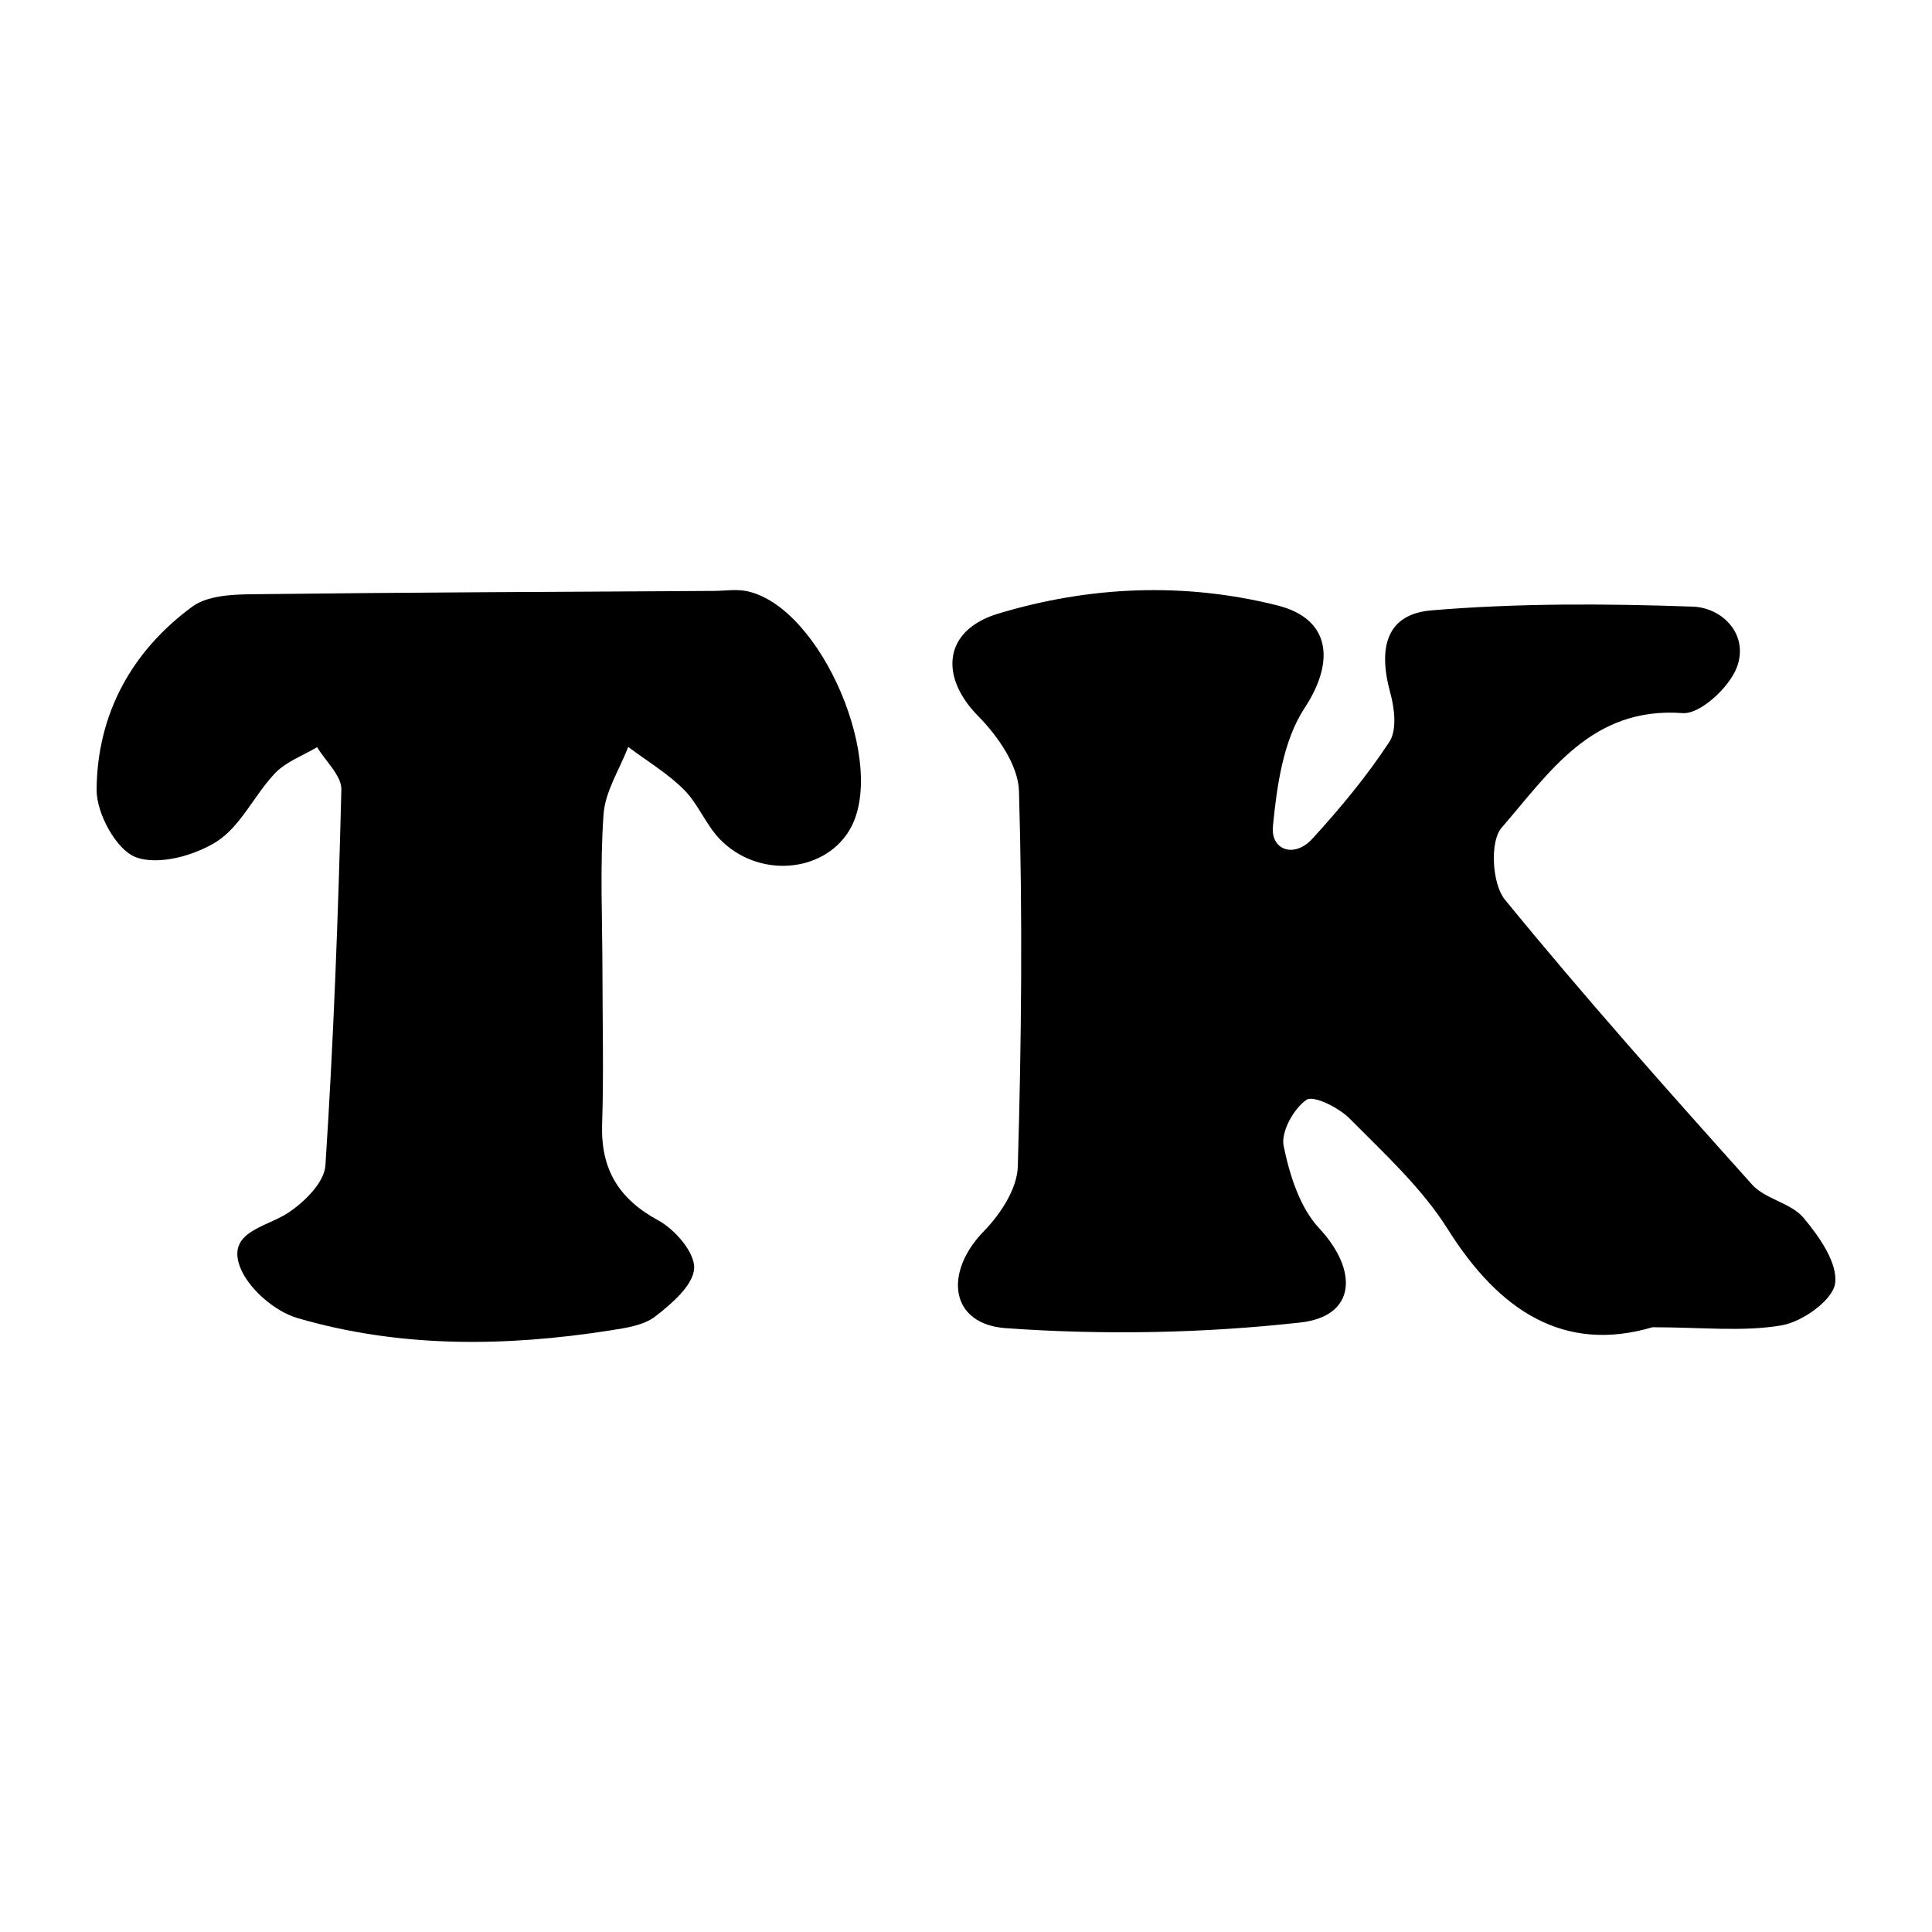
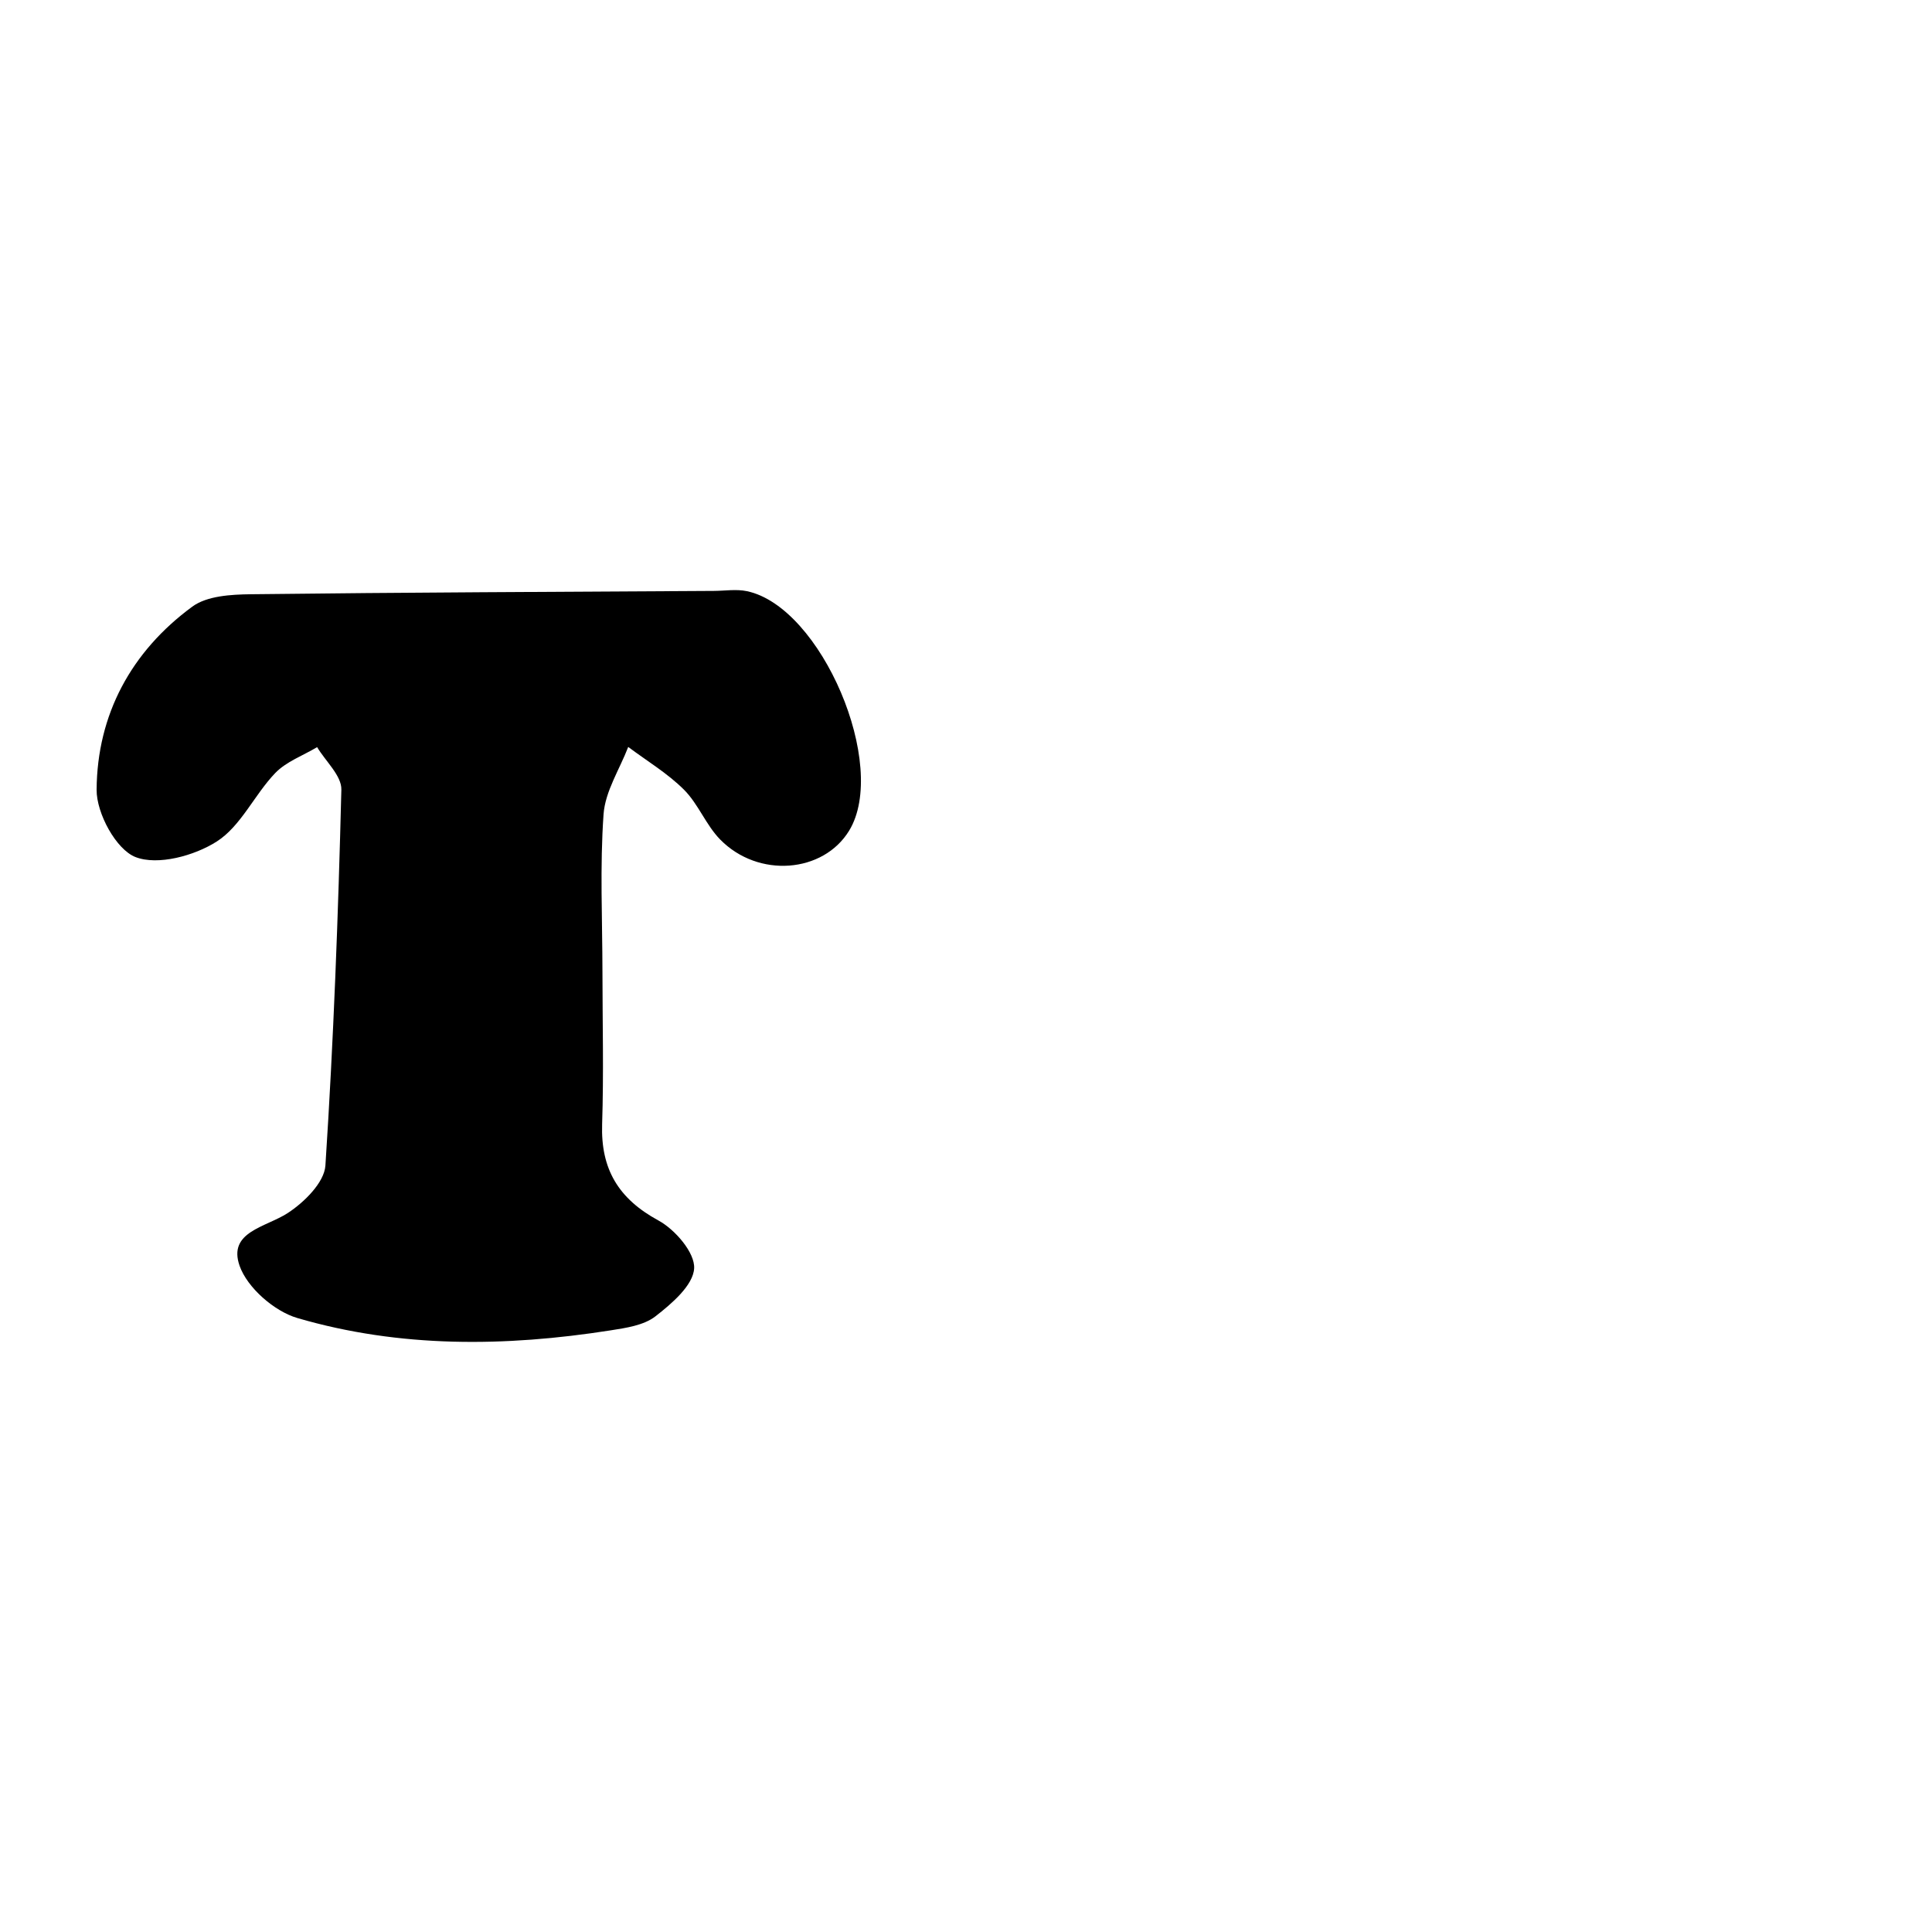
<svg xmlns="http://www.w3.org/2000/svg" version="1.1" id="Layer_1" x="0px" y="0px" width="200px" height="200px" viewBox="0 0 200 200" enable-background="new 0 0 200 200" xml:space="preserve">
-   <rect x="-206.981" width="200" height="200" />
  <g>
-     <path d="M171.07,137.396c-9.184,2.705-15.892-1.709-21.195-10.149c-2.678-4.263-6.562-7.818-10.152-11.447   c-1.122-1.134-3.753-2.45-4.48-1.946c-1.328,0.919-2.658,3.318-2.361,4.769c0.613,2.995,1.661,6.358,3.67,8.517   c4.089,4.393,3.834,9.125-1.951,9.767c-10.074,1.118-20.375,1.307-30.486,0.584c-5.792-0.414-6.447-5.767-2.245-10.062   c1.706-1.744,3.425-4.381,3.492-6.66c0.381-12.958,0.503-25.938,0.121-38.894c-0.078-2.65-2.199-5.693-4.214-7.737   c-4.075-4.133-3.581-8.911,2.061-10.614c9.482-2.861,19.236-3.27,28.886-0.857c5.584,1.397,5.976,5.849,2.842,10.615   c-2.224,3.382-2.876,8.06-3.286,12.251c-0.243,2.482,2.212,3.339,4.084,1.292c2.882-3.15,5.637-6.472,7.972-10.03   c0.794-1.21,0.539-3.456,0.1-5.047c-1.329-4.824-0.325-8.181,4.263-8.565c8.966-0.75,18.033-0.704,27.037-0.385   c3.121,0.11,5.823,2.916,4.578,6.263c-0.773,2.079-3.796,4.894-5.615,4.76c-9.439-0.697-13.813,6.188-18.752,11.873   c-1.228,1.414-0.978,5.812,0.34,7.425c8.234,10.078,16.9,19.812,25.595,29.506c1.36,1.517,4.03,1.895,5.324,3.439   c1.622,1.935,3.559,4.68,3.271,6.793c-0.235,1.727-3.374,3.967-5.512,4.337C180.449,137.89,176.232,137.396,171.07,137.396z" />
    <path d="M62.365,100.579c0.006,5.268,0.137,10.54-0.033,15.803c-0.15,4.634,1.683,7.71,5.825,9.96   c1.727,0.938,3.789,3.331,3.701,4.955c-0.095,1.753-2.312,3.652-4.009,4.971c-1.206,0.937-3.054,1.201-4.664,1.454   c-10.881,1.705-21.778,1.828-32.399-1.279c-2.391-0.699-5.189-3.139-5.983-5.408c-1.236-3.531,2.706-3.98,4.983-5.46   c1.703-1.107,3.787-3.167,3.901-4.919c0.845-12.952,1.327-25.931,1.651-38.908c0.036-1.446-1.632-2.935-2.509-4.404   c-1.468,0.878-3.205,1.5-4.344,2.689c-2.153,2.249-3.542,5.476-6.038,7.075c-2.315,1.483-6.11,2.514-8.417,1.616   c-2.018-0.786-4.044-4.538-4.028-6.967c0.052-7.775,3.579-14.314,9.907-18.959c1.523-1.118,4.012-1.257,6.064-1.282   c15.976-0.193,31.954-0.248,47.932-0.345c1.142-0.007,2.326-0.203,3.418,0.027c7.719,1.627,14.695,18.047,10.581,24.792   c-2.677,4.389-9.395,4.945-13.346,0.922c-1.476-1.503-2.266-3.679-3.754-5.165c-1.699-1.697-3.828-2.968-5.77-4.423   c-0.891,2.319-2.384,4.596-2.553,6.966C62.095,89.695,62.359,95.146,62.365,100.579z" />
  </g>
</svg>